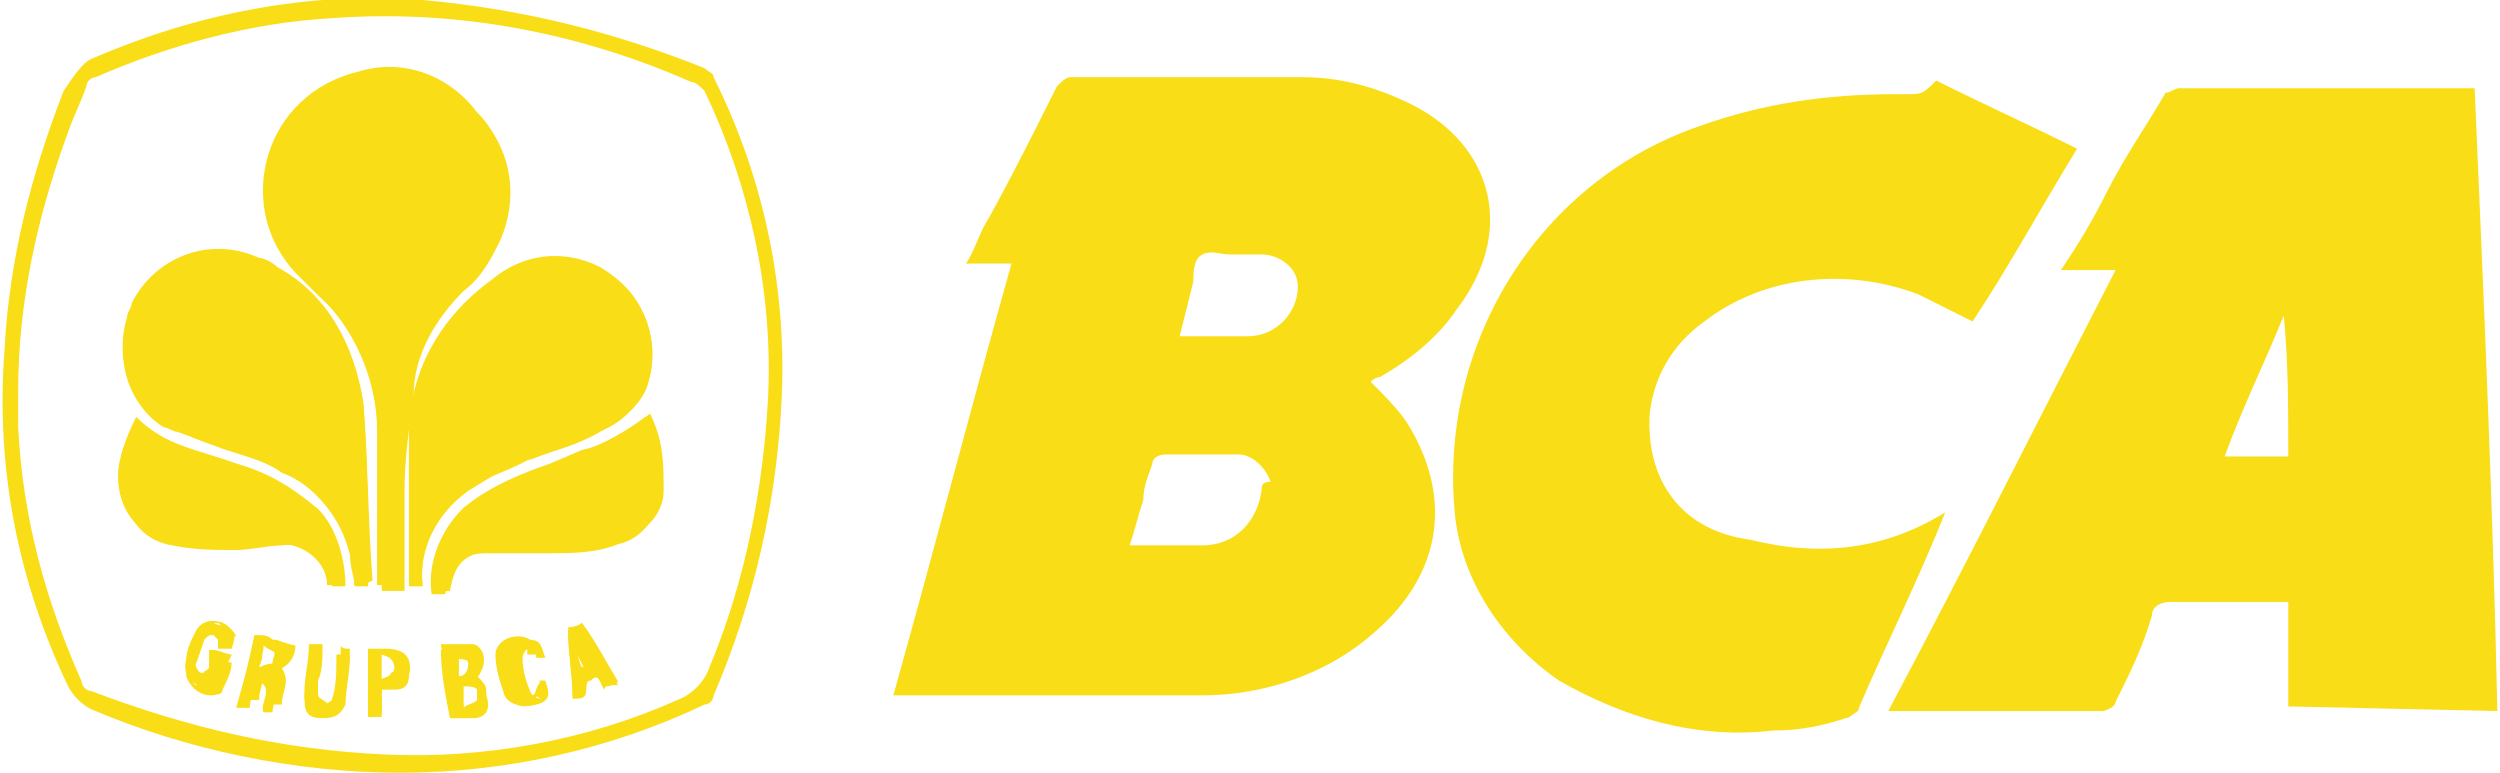
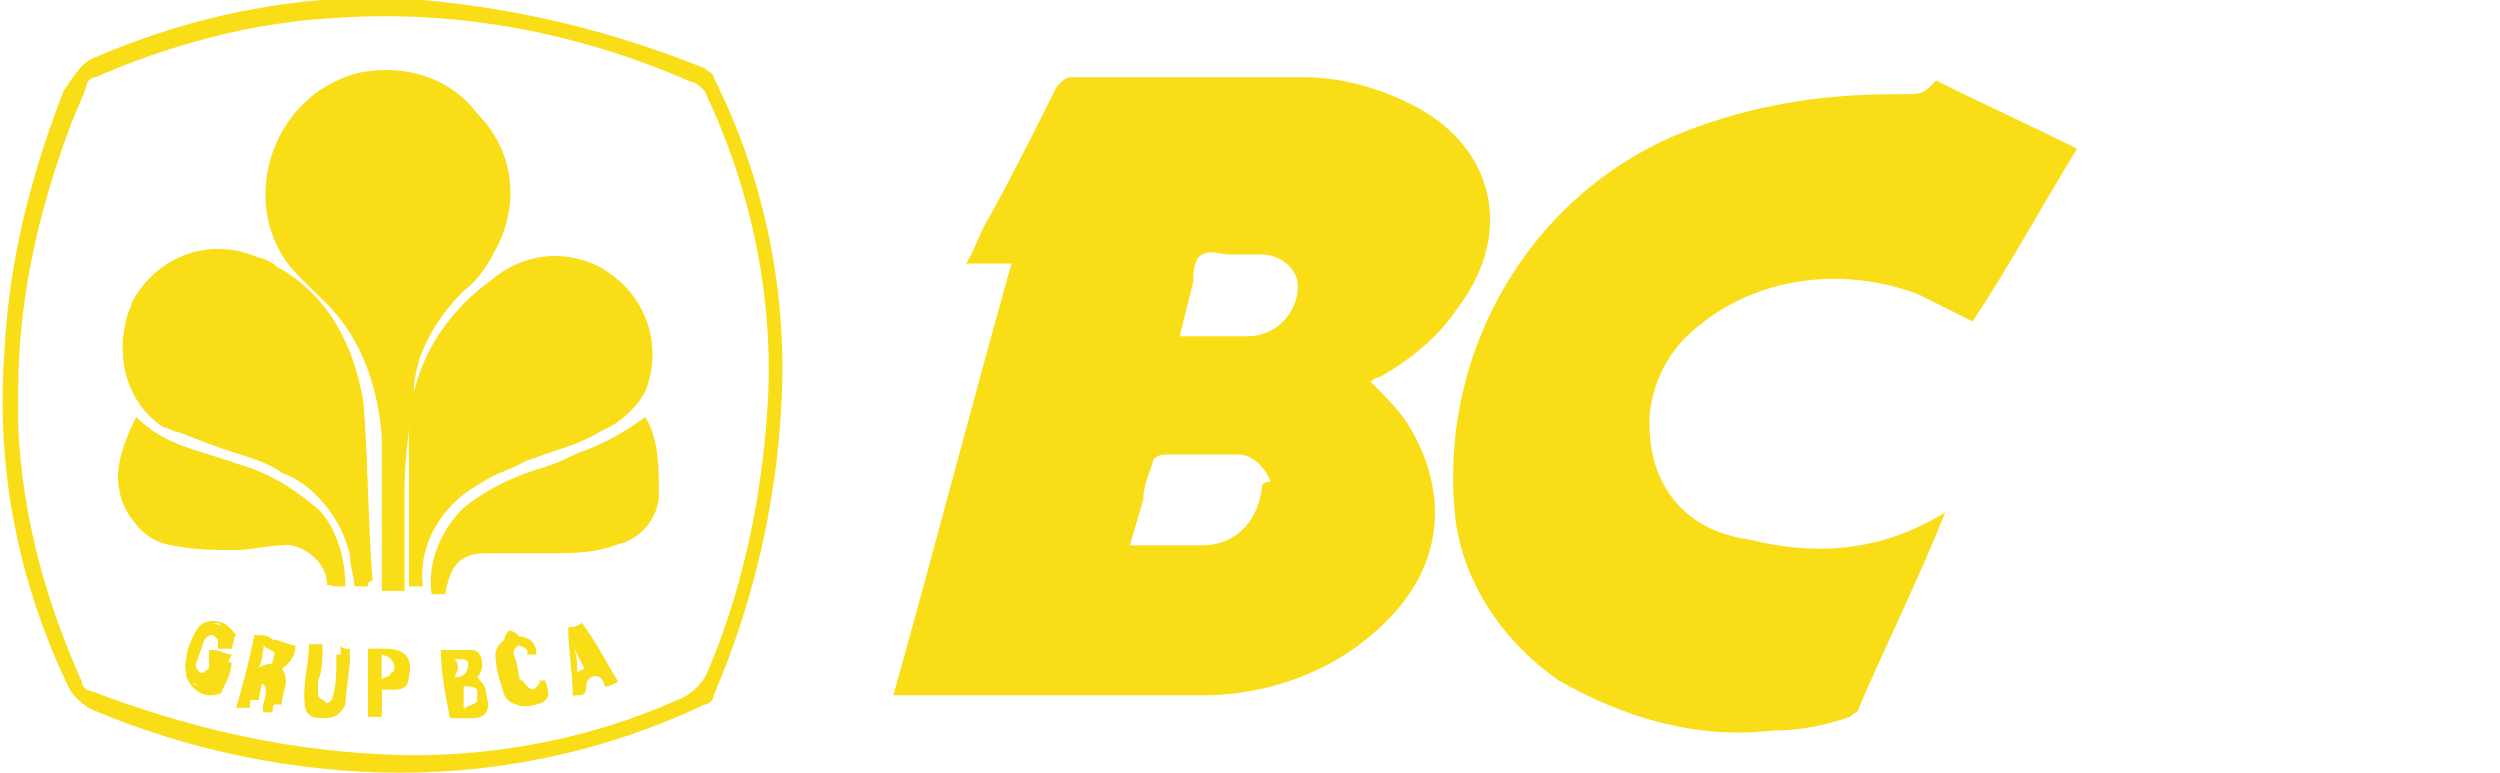
<svg xmlns="http://www.w3.org/2000/svg" version="1.1" id="Layer_1" x="0px" y="0px" width="55px" height="17px" viewBox="0 0 55 17" style="enable-background:new 0 0 55 17;" xml:space="preserve">
  <style type="text/css">
	.st0{fill:#F9DD16;}
</style>
  <g id="BCA" transform="translate(-199.804 -26.828)">
    <path id="Path_12916" class="st0" d="M242.6,38.1c-0.6,1.5-1.3,2.9-1.9,4.3c0,0.1-0.1,0.1-0.2,0.2c-0.6,0.2-1.1,0.3-1.7,0.3   c-1.7,0.2-3.3-0.3-4.7-1.1c-1.3-0.9-2.2-2.3-2.3-3.8c-0.3-3.7,1.9-7.2,5.4-8.4c1.4-0.5,2.8-0.7,4.3-0.7c0.1,0,0.1,0,0.2,0   c0.4,0,0.4,0,0.7-0.3c1,0.5,2.1,1,3.1,1.5c-0.8,1.3-1.5,2.6-2.3,3.8c-0.4-0.2-0.8-0.4-1.2-0.6c-1.6-0.6-3.4-0.4-4.7,0.6   c-0.7,0.5-1.1,1.2-1.2,2c-0.1,1.5,0.7,2.6,2.2,2.8C239.9,39.1,241.3,38.9,242.6,38.1z" />
    <g id="Group_5734" transform="translate(245.757 30.926)">
      <path id="Path_12917" class="st0" d="M-14.9-1.8c-0.8-0.4-1.6-0.6-2.4-0.6c-1.7,0-3.4,0-5.1,0c-0.1,0-0.2,0.1-0.3,0.2    c-0.5,1-1,2-1.5,2.9c-0.2,0.3-0.3,0.7-0.5,1h1c-0.9,3.2-1.7,6.3-2.6,9.5h0.3c2.2,0,4.4,0,6.5,0c1.4,0,2.8-0.5,3.8-1.4    c1.5-1.3,1.7-3,0.7-4.6c-0.2-0.3-0.5-0.6-0.8-0.9c0,0,0.1-0.1,0.2-0.1c0.7-0.4,1.3-0.9,1.7-1.5C-12.6,1-13.1-0.9-14.9-1.8z     M-18.2,6.7c-0.1,0.7-0.6,1.2-1.3,1.2c-0.5,0-1,0-1.6,0c0.1-0.3,0.2-0.7,0.3-1c0-0.3,0.1-0.5,0.2-0.8c0-0.1,0.1-0.2,0.3-0.2    c0.5,0,1.1,0,1.6,0c0.3,0,0.6,0.3,0.7,0.6C-18.2,6.5-18.2,6.6-18.2,6.7L-18.2,6.7z M-17.4,2.2c0,0.6-0.5,1.1-1.1,1.1    c-0.4,0-0.8,0-1.2,0H-20c0.1-0.4,0.2-0.8,0.3-1.2c0-0.2,0-0.5,0.2-0.6c0.2-0.1,0.4,0,0.6,0c0.2,0,0.5,0,0.7,0    c0.4,0,0.8,0.3,0.8,0.7C-17.4,2.1-17.4,2.2-17.4,2.2L-17.4,2.2z" />
    </g>
    <g id="Group_5735" transform="translate(297.446 31.37)">
-       <path id="Path_12918" class="st0" d="M-42.7,11.1C-42.8,6.5-43,2-43.2-2.6c0,0-0.1,0-0.1,0c-2.1,0-4.3,0-6.4,0    c-0.1,0-0.2,0.1-0.3,0.1c-0.4,0.7-0.9,1.4-1.3,2.2c-0.3,0.6-0.6,1.1-1,1.7h1.2c-1.7,3.3-3.3,6.5-5,9.7h0.2c1.5,0,3.1,0,4.5,0    c0.1,0,0.3-0.1,0.3-0.2c0.3-0.6,0.6-1.2,0.8-1.9c0-0.2,0.2-0.3,0.4-0.3c0.8,0,1.5,0,2.3,0c0.1,0,0.1,0,0.3,0V11L-42.7,11.1z     M-47.3,5.5h-1.4c0.4-1.1,0.9-2.1,1.3-3.1h0C-47.3,3.4-47.3,4.4-47.3,5.5L-47.3,5.5z" />
-     </g>
-     <path id="Path_12919" class="st0" d="M208.6,39.7h-0.5v-0.3c0-1.1,0-2.1,0-3.1c0-1.1-0.5-2.3-1.4-3.1c-0.2-0.2-0.3-0.3-0.5-0.5   c-1.2-1.4-0.6-3.8,1.5-4.3c1-0.3,2,0.1,2.6,0.9c0.7,0.7,0.9,1.9,0.5,2.8c-0.2,0.4-0.5,0.8-0.8,1.1c-0.6,0.6-1.1,1.4-1.3,2.3   c-0.1,0.7-0.2,1.4-0.2,2.1c0,0.6,0,1.3,0,1.9V39.7z" />
+       </g>
    <path id="Path_12920" class="st0" d="M207.6,39.7c0-0.3,0-0.5-0.1-0.7c-0.2-0.8-0.8-1.5-1.5-1.8c-0.5-0.3-1-0.4-1.5-0.6   c-0.3-0.1-0.6-0.2-0.8-0.3c-1-0.4-1.4-1.5-1.1-2.5c0-0.1,0.1-0.2,0.1-0.3c0.5-1,1.7-1.5,2.8-1c0.1,0,0.3,0.1,0.4,0.2   c1.1,0.6,1.7,1.7,1.9,3c0.1,1.3,0.1,2.6,0.2,3.9C207.8,39.7,207.7,39.7,207.6,39.7z" />
    <path id="Path_12921" class="st0" d="M209.1,39.7h-0.3c0,0,0-0.1,0-0.1c0-1.1,0-2.2,0-3.2c0-1.4,0.7-2.6,1.8-3.4   c0.7-0.6,1.6-0.7,2.4-0.3c1,0.6,1.4,1.7,1,2.7c-0.2,0.4-0.6,0.8-1,0.9c-0.5,0.2-1,0.3-1.5,0.6s-1,0.4-1.4,0.7   C209.4,38.1,209,38.9,209.1,39.7z" />
    <path id="Path_12922" class="st0" d="M214,36c0.3,0.5,0.3,1.1,0.3,1.7c0,0.5-0.4,1-0.9,1.1c-0.5,0.2-1,0.2-1.6,0.2   c-0.4,0-0.9,0-1.3,0c-0.6,0-0.8,0.3-0.9,0.9c-0.1,0-0.2,0-0.3,0c-0.1-0.7,0.2-1.4,0.7-1.9c0.5-0.4,1.1-0.7,1.8-0.9   c0.3-0.1,0.5-0.2,0.7-0.3C213.1,36.6,213.6,36.3,214,36z" />
    <path id="Path_12923" class="st0" d="M202.8,36c0.6,0.6,1.4,0.8,2.1,1c0.7,0.2,1.3,0.5,1.8,1c0.5,0.5,0.7,1.1,0.6,1.7h-0.3   c0-0.5-0.5-0.9-1-0.9c0,0,0,0-0.1,0c-0.3,0-0.7,0-1,0c-0.5,0-0.9,0-1.4-0.1c-0.7-0.1-1.1-0.7-1.1-1.4   C202.4,36.9,202.6,36.4,202.8,36z" />
-     <path id="Path_12924" class="st0" d="M210.3,41.7c0.1,0.1,0.2,0.2,0.2,0.3c0,0.3,0,0.4-0.3,0.5c-0.2,0-0.3,0-0.5,0   c0-0.5-0.1-1-0.2-1.5c0.2,0,0.5,0,0.7,0S210.6,41.4,210.3,41.7C210.4,41.7,210.3,41.7,210.3,41.7z M210,42.4   c0.1-0.1,0.3-0.1,0.3-0.2c0-0.1,0-0.2,0-0.3s-0.2,0-0.3-0.1C209.9,42,210,42.2,210,42.4L210,42.4z M209.9,41.7c0.2,0,0.3,0,0.3-0.3   c0-0.2-0.2-0.2-0.3-0.1C209.9,41.4,209.9,41.5,209.9,41.7L209.9,41.7z" />
    <path id="Path_12925" class="st0" d="M205.4,40.8c0.2,0,0.3,0,0.4,0.1c0.2,0,0.3,0.1,0.3,0.3c0,0.2-0.1,0.4-0.3,0.5   c0.3,0.2,0,0.5,0,0.8c-0.1,0-0.2,0-0.2,0c-0.1-0.2,0.3-0.6-0.2-0.7c0,0.2-0.1,0.4-0.1,0.6c-0.1,0-0.2,0-0.3,0   C205.2,41.7,205.3,41.3,205.4,40.8z M205.5,41.5c0.1,0,0.3,0,0.3-0.1c0-0.1,0.1-0.2,0-0.3c0-0.1-0.1-0.1-0.3-0.2   C205.6,41.2,205.6,41.3,205.5,41.5L205.5,41.5z" />
    <path id="Path_12926" class="st0" d="M204.5,41.3c0.1,0,0.2,0.1,0.4,0.1c0,0.2-0.1,0.4-0.2,0.6c0,0,0,0.1-0.1,0.1   c-0.3,0.1-0.6-0.1-0.7-0.4c0-0.1,0-0.2,0-0.3c0-0.2,0.1-0.4,0.2-0.6c0.1-0.3,0.3-0.3,0.6-0.2c0.3,0.1,0.3,0.2,0.2,0.5   c-0.1,0-0.2,0-0.3,0c0,0,0-0.1,0-0.2c0,0-0.1-0.1-0.1-0.1c-0.1,0-0.1,0-0.2,0.1c-0.1,0.3-0.2,0.6-0.3,0.8c0,0,0,0.1,0.1,0.2   c0,0,0.1,0,0.2,0c0-0.1,0-0.2,0-0.3C204.5,41.5,204.4,41.4,204.5,41.3C204.4,41.3,204.4,41.3,204.5,41.3z" />
    <path id="Path_12927" class="st0" d="M207.5,41.1c0,0.4-0.1,0.8-0.1,1.1c0,0.3-0.2,0.3-0.5,0.3c-0.3,0-0.4-0.1-0.4-0.4   c0-0.4,0.1-0.7,0.1-1.1h0.3c0,0.3,0,0.6-0.1,0.8c0,0.1,0,0.2,0,0.3c0,0.1,0.1,0.1,0.2,0.2c0,0,0.2-0.1,0.2-0.2   c0-0.3,0.1-0.6,0.1-0.9c0-0.1,0-0.1,0-0.2C207.3,41.1,207.4,41.1,207.5,41.1z" />
-     <path id="Path_12928" class="st0" d="M213.1,42c-0.1-0.1-0.1-0.4-0.3-0.2c-0.1,0-0.1,0.1-0.1,0.2c0,0.2-0.1,0.2-0.3,0.2   c0-0.5-0.1-1-0.1-1.5c0.1,0,0.2-0.1,0.3-0.1l0.8,1.3C213.2,41.9,213.1,41.9,213.1,42z M212.8,41.5l-0.3-0.6l0,0   c0,0.2,0,0.4,0.1,0.6C212.7,41.5,212.7,41.5,212.8,41.5z" />
    <path id="Path_12929" class="st0" d="M207.9,41.1c0.2,0,0.3,0,0.4,0c0.4,0,0.6,0.2,0.5,0.6c0,0.2-0.1,0.3-0.3,0.3   c-0.1,0-0.2,0-0.3,0v0.6h-0.3C207.9,42.1,207.9,41.6,207.9,41.1z M208.2,41.8c0.1-0.1,0.3-0.1,0.3-0.2c0-0.1,0-0.2,0-0.3   c0,0-0.2,0-0.3-0.1L208.2,41.8L208.2,41.8z" />
-     <path id="Path_12930" class="st0" d="M211.7,41.8c0,0,0.1,0,0.1,0c0.1,0.3,0.1,0.4-0.1,0.5c-0.3,0.1-0.6,0.1-0.6-0.1   c-0.1-0.3-0.2-0.6-0.2-0.9c0-0.3,0.2-0.4,0.5-0.4c0.3,0,0.3,0.1,0.4,0.4c-0.1,0-0.1,0-0.2,0c0,0,0-0.1,0-0.1c0,0-0.1-0.1-0.2-0.1   c0,0-0.1,0.1-0.1,0.2c0,0.3,0.1,0.6,0.2,0.8c0,0,0.1,0.1,0.2,0.1C211.5,42.1,211.6,42,211.7,41.8z" />
+     <path id="Path_12930" class="st0" d="M211.7,41.8c0,0,0.1,0,0.1,0c0.1,0.3,0.1,0.4-0.1,0.5c-0.3,0.1-0.6,0.1-0.6-0.1   c-0.1-0.3-0.2-0.6-0.2-0.9c0-0.3,0.2-0.4,0.5-0.4c-0.1,0-0.1,0-0.2,0c0,0,0-0.1,0-0.1c0,0-0.1-0.1-0.2-0.1   c0,0-0.1,0.1-0.1,0.2c0,0.3,0.1,0.6,0.2,0.8c0,0,0.1,0.1,0.2,0.1C211.5,42.1,211.6,42,211.7,41.8z" />
    <g id="Group_5736" transform="translate(199.804 26.828)">
      <path id="Path_12931" class="st0" d="M15.7,1.7c0-0.1-0.1-0.1-0.2-0.2c-2-0.8-4-1.3-6.2-1.5c-2.5-0.2-5,0.3-7.3,1.3    C1.8,1.4,1.6,1.7,1.4,2C0.7,3.8,0.2,5.7,0.1,7.7c-0.2,2.6,0.3,5.1,1.4,7.4c0.1,0.2,0.3,0.4,0.5,0.5C4.1,16.5,6.5,17,8.8,17    c2.3,0,4.6-0.5,6.7-1.5c0.1,0,0.2-0.1,0.2-0.2c0.9-2.1,1.4-4.3,1.5-6.6C17.3,6.3,16.8,3.9,15.7,1.7z M16.9,8.7    c-0.1,2-0.5,4.1-1.3,6c-0.1,0.3-0.4,0.6-0.7,0.7c-2,0.9-4.3,1.3-6.4,1.2c-2.3-0.1-4.4-0.6-6.5-1.4c-0.1,0-0.2-0.1-0.2-0.2    C1,13.2,0.5,11.4,0.4,9.4c0-0.1,0-0.3,0-0.4c0-0.1,0-0.3,0-0.4c0-1.9,0.4-3.8,1.1-5.7c0.1-0.3,0.3-0.7,0.4-1    c0-0.1,0.1-0.2,0.2-0.2C3.7,1,5.5,0.5,7.3,0.4c2.7-0.2,5.4,0.3,7.9,1.4c0.1,0,0.2,0.1,0.3,0.2C16.5,4.1,17,6.4,16.9,8.7L16.9,8.7z    " />
      <path id="Path_12932" class="st0" d="M8.5,14.3c-0.1,0-0.2,0-0.4,0v1.4h0.3v-0.6c0.1,0,0.2,0,0.3,0c0.2,0,0.3-0.1,0.3-0.3    C9,14.4,8.9,14.3,8.5,14.3z M8.6,14.8c0,0.1-0.2,0.1-0.3,0.2v-0.6c0.1,0,0.2,0,0.3,0.1C8.7,14.6,8.7,14.8,8.6,14.8L8.6,14.8z" />
      <path id="Path_12933" class="st0" d="M10.3,10.8c0.5-0.3,0.9-0.6,1.4-0.7c0.5-0.2,1-0.3,1.5-0.6c0.4-0.2,0.8-0.5,1-0.9    c0.4-1,0-2.2-1-2.7c-0.8-0.4-1.7-0.3-2.4,0.3C9.7,7,9.1,8.3,9,9.6c0,1,0,2.1,0,3.2c0,0,0,0.1,0,0.1h0.3    C9.2,12.1,9.6,11.3,10.3,10.8z" />
      <path id="Path_12934" class="st0" d="M4.9,13.7c-0.3-0.1-0.5,0-0.6,0.2c-0.1,0.2-0.2,0.4-0.2,0.6c-0.1,0.3,0.1,0.6,0.4,0.6    c0.1,0,0.2,0,0.3,0c0,0,0.1,0,0.1-0.1c0-0.2,0.1-0.4,0.2-0.6c-0.1,0-0.3-0.1-0.4-0.1c0,0,0,0-0.1,0c0,0,0,0.1,0,0.2    c0,0.1,0,0.2,0,0.3c0,0-0.1,0-0.2,0c0,0-0.1-0.1-0.1-0.2c0.1-0.3,0.2-0.6,0.3-0.8c0,0,0.1-0.1,0.2-0.1c0,0,0.1,0.1,0.1,0.1    c0,0,0,0.1,0,0.2c0.1,0,0.2,0,0.3,0C5.2,14,5.1,13.8,4.9,13.7z" />
      <path id="Path_12935" class="st0" d="M6.2,12c0.5-0.1,1,0.3,1.1,0.8c0,0,0,0,0,0.1h0.3c0-0.6-0.2-1.3-0.6-1.7    c-0.6-0.5-1.1-0.8-1.8-1C4.4,9.9,3.6,9.8,3,9.2c-0.2,0.4-0.3,0.9-0.3,1.4c0,0.7,0.4,1.3,1.1,1.4c0.5,0.1,0.9,0.1,1.4,0.1    C5.5,12.1,5.9,12,6.2,12z" />
      <path id="Path_12936" class="st0" d="M6.1,14.1c-0.1,0-0.3,0-0.4-0.1c-0.1,0.5-0.2,1-0.3,1.4c0.1,0,0.2,0,0.3,0    c0-0.2,0.1-0.4,0.1-0.6c0.5,0.1,0.1,0.5,0.2,0.7c0,0,0.1,0,0.2,0c0-0.3,0.2-0.5,0-0.8c0.2-0.1,0.3-0.3,0.3-0.5    C6.4,14.2,6.2,14.1,6.1,14.1z M6,14.6c0,0-0.2,0-0.3,0.1c0-0.2,0.1-0.3,0.1-0.5c0.1,0.1,0.2,0.1,0.3,0.2C6.1,14.5,6.1,14.5,6,14.6    z" />
      <path id="Path_12937" class="st0" d="M8,9C7.9,7.8,7.1,6.7,6.1,6C5.2,5.4,3.9,5.5,3.2,6.4C3.1,6.5,3,6.7,3,6.8    C2.4,7.7,2.8,8.9,3.6,9.4c0.1,0,0.2,0.1,0.3,0.1c0.3,0.1,0.5,0.2,0.8,0.3c0.5,0.2,1.1,0.3,1.5,0.6c0.8,0.3,1.3,1,1.5,1.8    c0,0.3,0.1,0.5,0.1,0.7h0.3C8.1,11.6,8.1,10.3,8,9z" />
      <path id="Path_12938" class="st0" d="M7.4,14.5c0,0.3,0,0.6-0.1,0.9c0,0.1-0.1,0.1-0.2,0.2c0-0.1-0.1-0.1-0.2-0.2    c0-0.1,0-0.2,0-0.3c0-0.3,0-0.6,0.1-0.8H6.8c0,0.4-0.1,0.7-0.1,1.1c0,0.3,0.1,0.4,0.4,0.4c0.3,0,0.4-0.1,0.5-0.3    c0-0.3,0.1-0.7,0.1-1.1c-0.1,0-0.2,0-0.3,0C7.4,14.3,7.4,14.4,7.4,14.5z" />
      <path id="Path_12939" class="st0" d="M11,5.3c0.4-0.9,0.3-2-0.5-2.8C9.9,1.7,8.9,1.4,7.9,1.6C5.9,2.1,5.2,4.6,6.5,6    c0.2,0.2,0.3,0.3,0.5,0.5c0.9,0.8,1.3,1.9,1.4,3.1c0,1.1,0,2.1,0,3.1c0,0.1,0,0.2,0,0.3h0.5v-0.3c0-0.6,0-1.3,0-1.9    c0-0.7,0.1-1.4,0.2-2.1C9.1,7.8,9.6,7,10.2,6.4C10.6,6.1,10.8,5.7,11,5.3z" />
      <path id="Path_12940" class="st0" d="M11.9,15c-0.1,0.1-0.1,0.3-0.2,0.3c-0.1,0-0.2,0-0.2-0.1c-0.1-0.3-0.1-0.6-0.2-0.8    c0-0.1,0-0.1,0.1-0.2c0,0,0.1,0,0.2,0.1c0,0,0,0.1,0,0.1c0.1,0,0.2,0,0.2,0c0-0.3-0.2-0.4-0.4-0.4c-0.3,0-0.5,0.2-0.5,0.4    c0,0.3,0.1,0.6,0.2,0.9c0.1,0.2,0.4,0.3,0.6,0.1c0.2-0.1,0.3-0.3,0.1-0.5L11.9,15z" />
      <path id="Path_12941" class="st0" d="M12.5,13.8c0,0.5,0.1,1,0.1,1.5c0.2,0,0.3,0,0.3-0.2c0-0.1,0-0.1,0.1-0.2    c0.2-0.1,0.3,0.1,0.3,0.2c0.1,0,0.1,0,0.3-0.1c-0.3-0.5-0.5-0.9-0.8-1.3C12.7,13.8,12.5,13.8,12.5,13.8z M12.7,14.8    c0-0.2,0-0.4-0.1-0.6l0,0l0.3,0.6C12.9,14.7,12.8,14.7,12.7,14.8z" />
      <path id="Path_12942" class="st0" d="M10.5,14.9L10.5,14.9C10.5,14.9,10.5,14.8,10.5,14.9c0.2-0.2,0.1-0.6-0.1-0.6s-0.5,0-0.7,0    c0,0.5,0.1,1,0.2,1.5c0.2,0,0.3,0,0.5,0c0.3,0,0.4-0.2,0.3-0.5C10.7,15.1,10.6,15,10.5,14.9z M10,14.5c0.2,0,0.3,0,0.3,0.1    c0,0.2-0.1,0.3-0.3,0.3C10.1,14.7,10.1,14.6,10,14.5L10,14.5z M10.5,15.4c0,0.1-0.2,0.1-0.3,0.2c0-0.2,0-0.3,0-0.5    c0.1,0,0.3,0,0.3,0.1C10.5,15.2,10.5,15.3,10.5,15.4L10.5,15.4z" />
-       <path id="Path_12943" class="st0" d="M12.8,9.9l-0.7,0.3c-0.6,0.2-1.3,0.5-1.8,0.9c-0.6,0.5-0.8,1.1-0.7,1.9c0.1,0,0.2,0,0.3,0    c0.1-0.6,0.3-0.8,0.9-0.9c0.4,0,0.9,0,1.3,0c0.5,0,1.1,0,1.6-0.2c0.5-0.2,0.9-0.6,0.9-1.1c0-0.6,0-1.1-0.3-1.7    C13.8,9.5,13.3,9.8,12.8,9.9z" />
    </g>
  </g>
</svg>